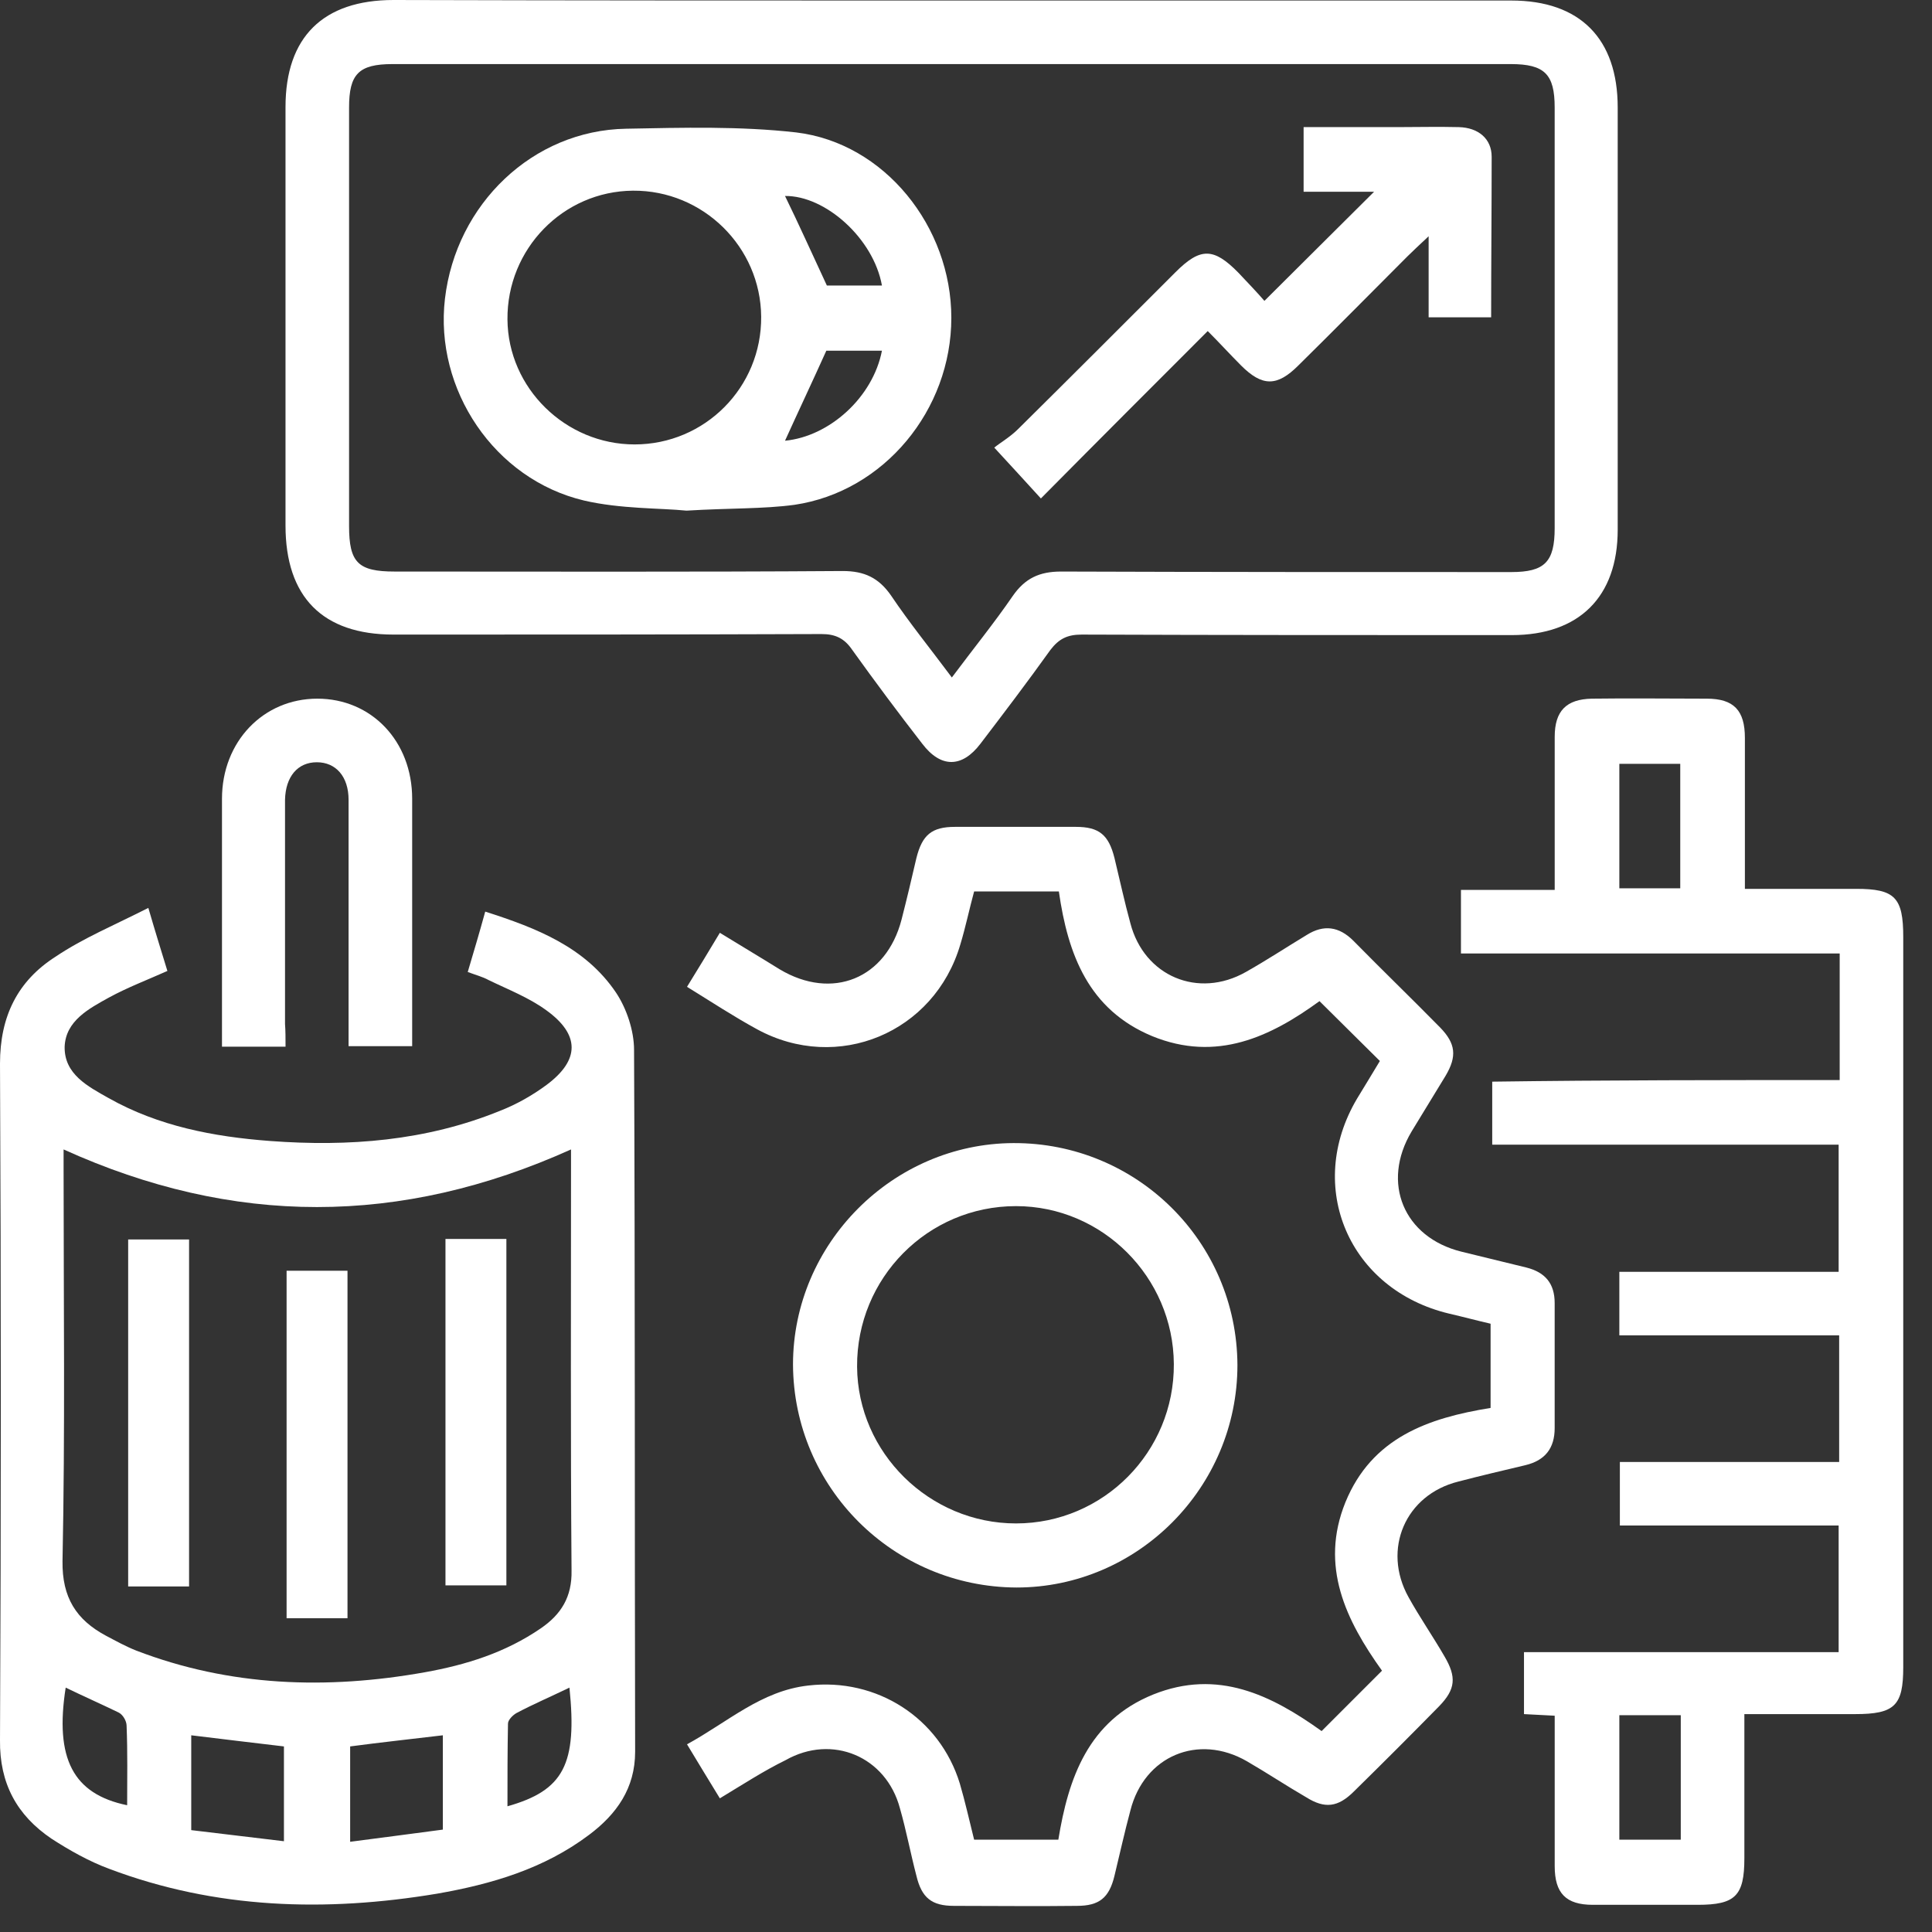
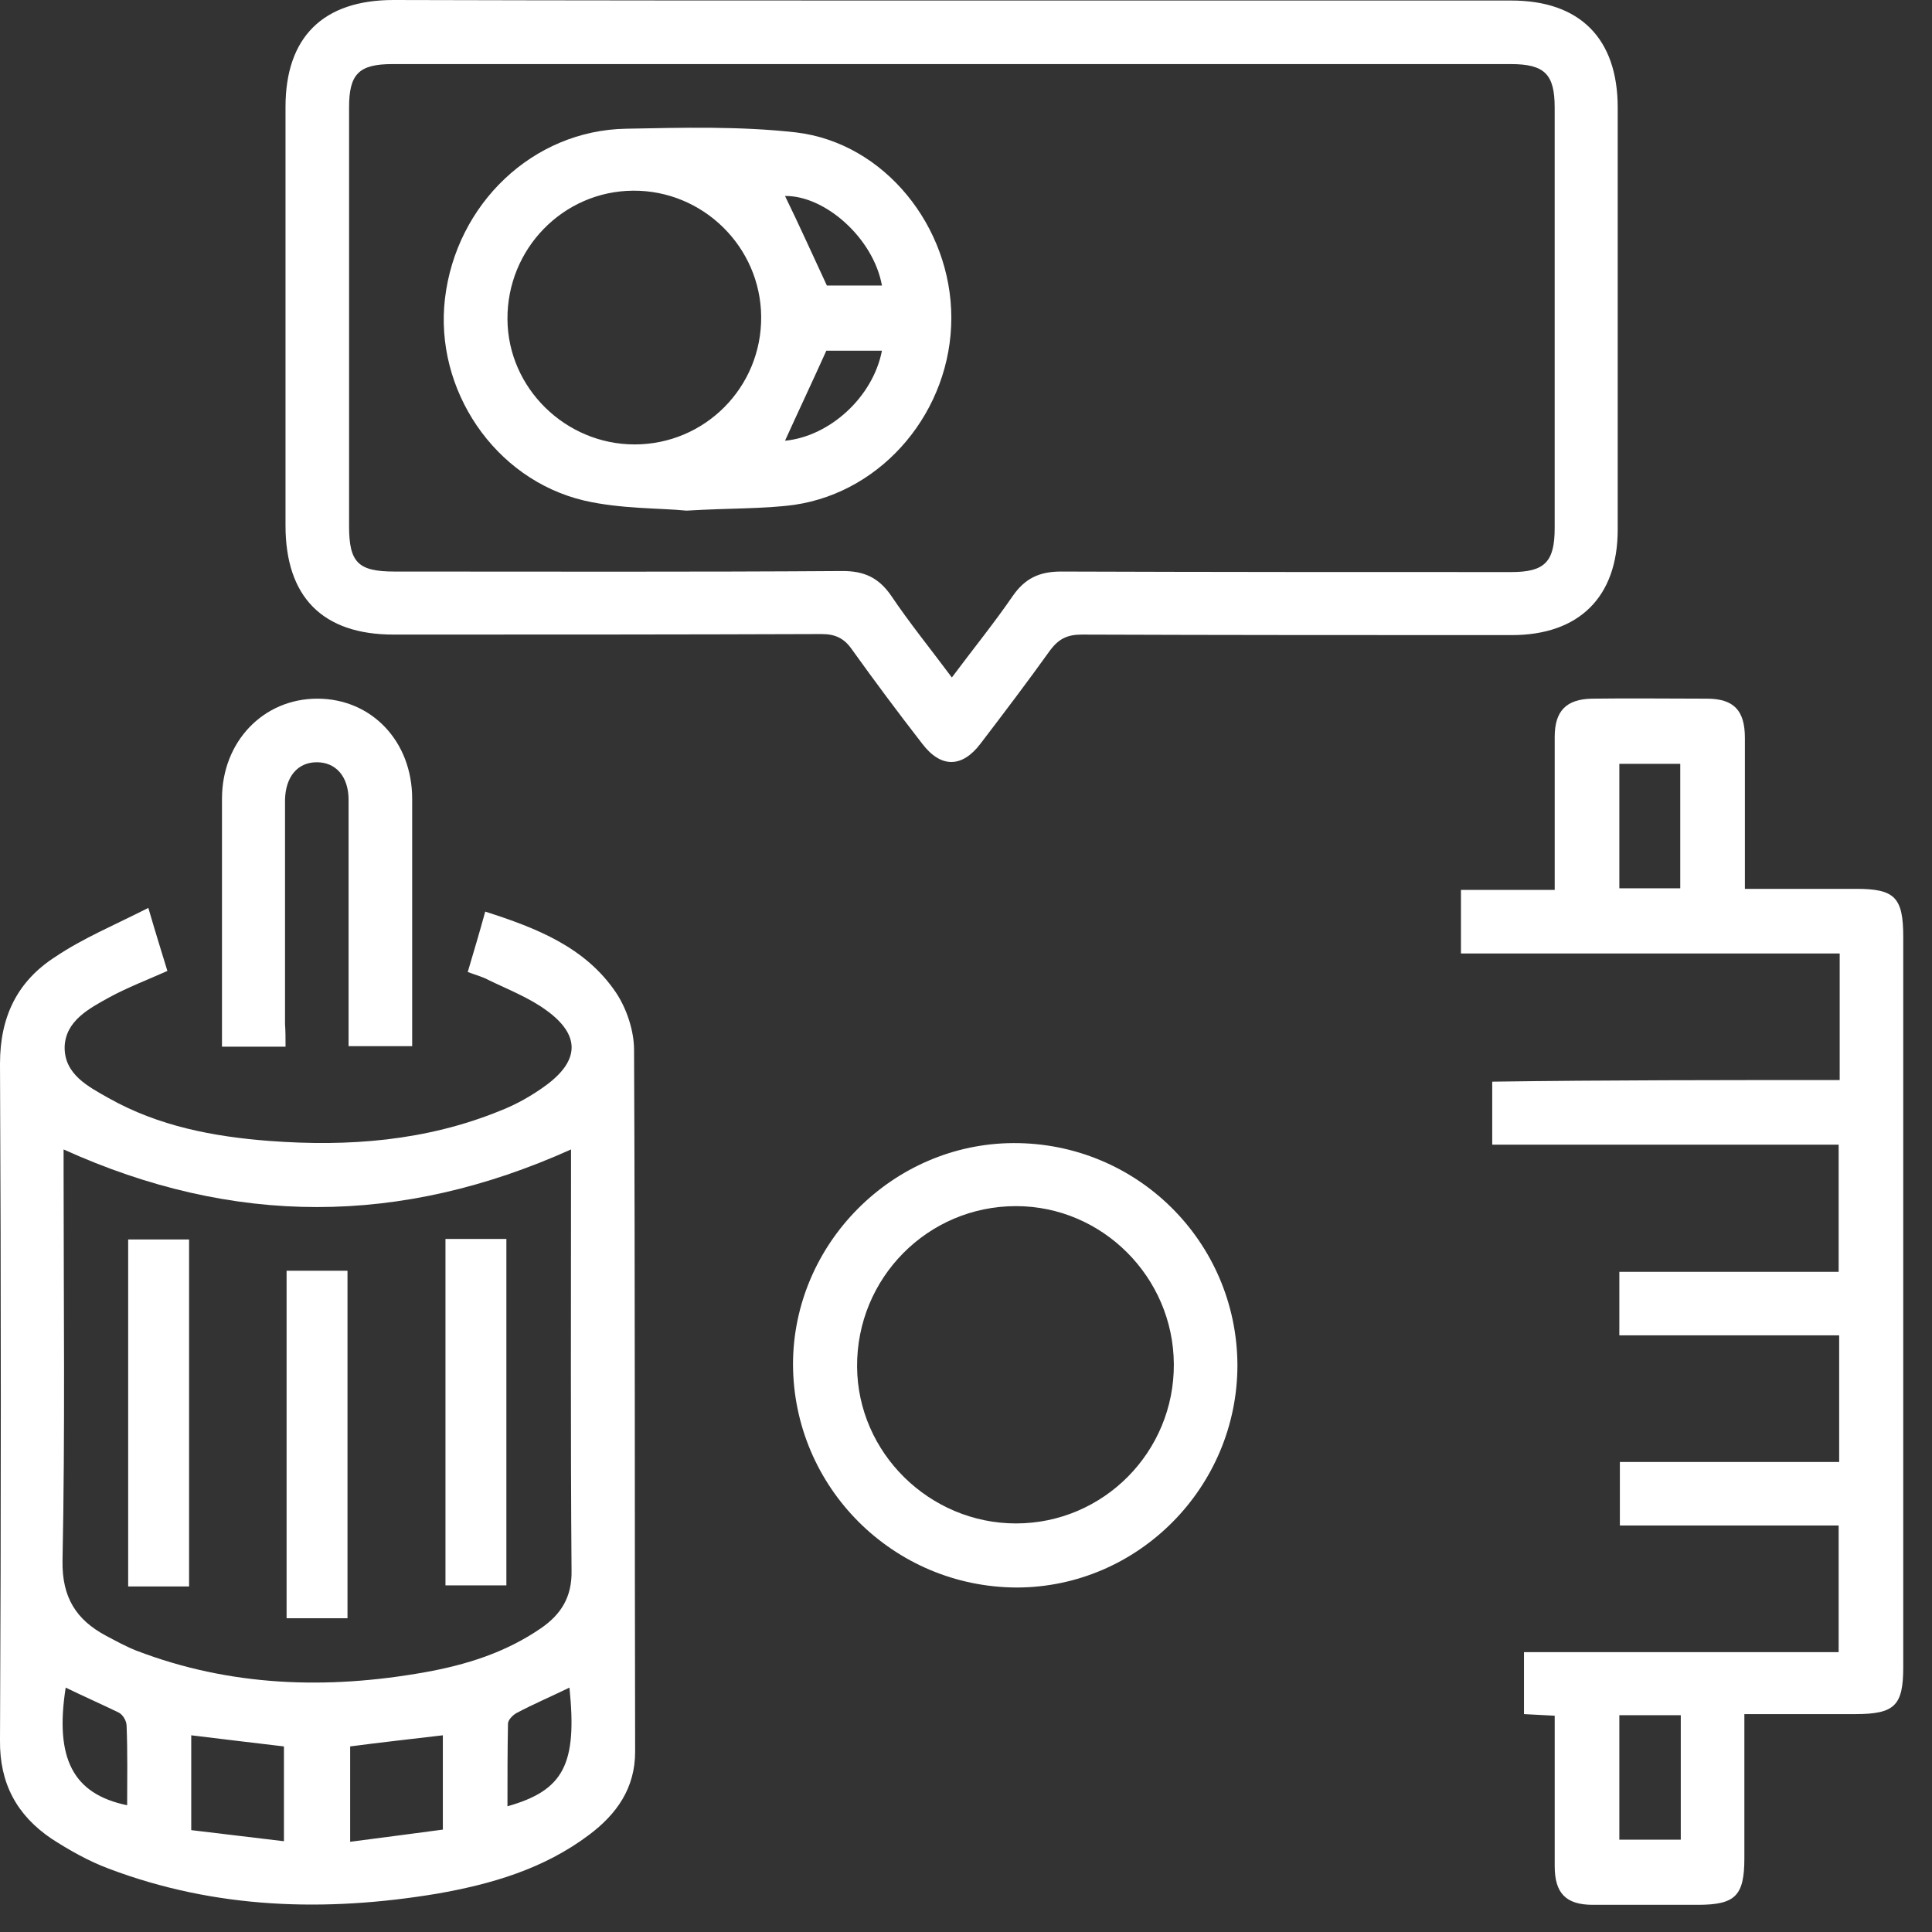
<svg xmlns="http://www.w3.org/2000/svg" width="59" height="59" viewBox="0 0 59 59" fill="none">
  <rect x="0" y="0" width="59" height="59" fill="#333333" stroke="none" />
  <g id="Group 1782">
    <path id="Vector" d="M4.53 27.726C4.756 28.503 4.934 29.069 5.112 29.651C4.497 29.926 3.899 30.152 3.333 30.46C2.718 30.8 2.006 31.172 1.974 31.964C1.958 32.805 2.686 33.178 3.316 33.533C4.837 34.391 6.519 34.714 8.25 34.844C10.644 35.022 13.006 34.844 15.271 33.922C15.772 33.727 16.257 33.452 16.694 33.129C17.713 32.369 17.713 31.592 16.678 30.848C16.144 30.46 15.513 30.217 14.915 29.926C14.737 29.829 14.543 29.78 14.284 29.683C14.462 29.085 14.64 28.486 14.818 27.839C16.387 28.341 17.875 28.923 18.813 30.314C19.137 30.8 19.363 31.479 19.363 32.061C19.396 39.211 19.379 46.361 19.396 53.495C19.396 54.611 18.829 55.404 17.988 56.034C16.613 57.07 15.012 57.539 13.346 57.83C9.949 58.396 6.584 58.299 3.333 57.07C2.718 56.843 2.119 56.504 1.569 56.148C0.518 55.436 -0.016 54.465 0 53.139C0.033 46.248 0.033 39.373 0 32.482C0 31.042 0.534 29.958 1.699 29.214C2.54 28.648 3.511 28.244 4.53 27.726ZM1.942 35.102C1.942 35.313 1.942 35.523 1.942 35.749C1.942 39.729 1.99 43.708 1.909 47.671C1.893 48.788 2.33 49.467 3.236 49.952C3.543 50.114 3.834 50.276 4.158 50.405C7.021 51.505 9.981 51.602 12.974 51.068C14.235 50.842 15.432 50.47 16.516 49.726C17.131 49.305 17.471 48.771 17.454 47.962C17.422 43.87 17.438 39.761 17.438 35.669C17.438 35.458 17.438 35.264 17.438 35.102C12.23 37.448 7.118 37.448 1.942 35.102ZM8.671 56.228C8.671 55.226 8.671 54.271 8.671 53.333C7.7 53.22 6.778 53.106 5.84 52.993C5.84 53.964 5.84 54.902 5.84 55.889C6.794 56.002 7.716 56.115 8.671 56.228ZM10.693 53.333C10.693 54.304 10.693 55.226 10.693 56.245C11.663 56.115 12.585 56.002 13.524 55.873C13.524 54.854 13.524 53.931 13.524 52.993C12.585 53.106 11.663 53.204 10.693 53.333ZM2.006 51.537C1.667 53.705 2.233 54.789 3.883 55.129C3.883 54.32 3.899 53.511 3.866 52.702C3.866 52.556 3.753 52.362 3.624 52.298C3.09 52.039 2.54 51.796 2.006 51.537ZM17.39 51.537C16.824 51.812 16.29 52.039 15.772 52.314C15.659 52.379 15.513 52.524 15.513 52.637C15.497 53.479 15.497 54.304 15.497 55.161C17.212 54.676 17.632 53.883 17.39 51.537Z" fill="white" />
    <path id="Vector_2" d="M29.085 0.016C34.779 0.016 40.456 0.016 46.151 0.016C48.253 0.016 49.402 1.181 49.402 3.284C49.402 7.587 49.402 11.873 49.402 16.176C49.402 18.231 48.221 19.395 46.167 19.395C41.783 19.395 37.415 19.395 33.032 19.379C32.595 19.379 32.336 19.509 32.077 19.848C31.382 20.819 30.67 21.757 29.942 22.711C29.376 23.456 28.729 23.456 28.163 22.711C27.435 21.773 26.723 20.819 26.027 19.848C25.785 19.492 25.51 19.363 25.089 19.363C20.738 19.379 16.37 19.379 12.019 19.379C9.851 19.379 8.719 18.231 8.719 16.047C8.719 11.792 8.719 7.538 8.719 3.268C8.719 1.132 9.867 0 12.019 0C17.713 0.016 23.407 0.016 29.085 0.016ZM29.068 20.689C29.732 19.8 30.363 19.023 30.929 18.198C31.301 17.664 31.738 17.454 32.401 17.454C36.979 17.47 41.556 17.47 46.151 17.47C47.17 17.47 47.477 17.163 47.477 16.128C47.477 11.841 47.477 7.57 47.477 3.284C47.477 2.265 47.17 1.957 46.134 1.957C34.746 1.957 23.374 1.957 11.986 1.957C10.951 1.957 10.66 2.265 10.66 3.284C10.66 7.538 10.66 11.809 10.66 16.063C10.66 17.179 10.935 17.454 12.051 17.454C16.613 17.454 21.174 17.47 25.736 17.438C26.399 17.438 26.836 17.648 27.208 18.182C27.774 19.023 28.405 19.8 29.068 20.689Z" fill="white" />
    <path id="Vector_3" d="M56.181 32.983C56.181 31.641 56.181 30.411 56.181 29.117C52.331 29.117 48.498 29.117 44.615 29.117C44.615 28.438 44.615 27.823 44.615 27.176C45.537 27.176 46.459 27.176 47.478 27.176C47.478 26.723 47.478 26.302 47.478 25.898C47.478 24.766 47.478 23.633 47.478 22.501C47.478 21.709 47.834 21.353 48.611 21.336C49.775 21.32 50.956 21.336 52.121 21.336C52.946 21.336 53.286 21.692 53.286 22.534C53.286 24.038 53.286 25.558 53.286 27.144C54.45 27.144 55.566 27.144 56.683 27.144C57.864 27.144 58.122 27.402 58.122 28.616C58.122 36.041 58.122 43.482 58.122 50.907C58.122 52.087 57.864 52.346 56.65 52.346C55.55 52.346 54.434 52.346 53.27 52.346C53.27 53.851 53.27 55.29 53.27 56.746C53.27 57.895 52.995 58.17 51.846 58.17C50.778 58.17 49.711 58.17 48.643 58.17C47.818 58.17 47.478 57.814 47.478 56.989C47.478 55.484 47.478 53.964 47.478 52.395C47.155 52.379 46.88 52.362 46.54 52.346C46.54 51.715 46.54 51.101 46.54 50.454C49.743 50.454 52.93 50.454 56.149 50.454C56.149 49.143 56.149 47.898 56.149 46.587C53.933 46.587 51.717 46.587 49.468 46.587C49.468 45.94 49.468 45.326 49.468 44.646C51.684 44.646 53.9 44.646 56.165 44.646C56.165 43.336 56.165 42.09 56.165 40.78C53.949 40.78 51.717 40.78 49.452 40.78C49.452 40.101 49.452 39.486 49.452 38.839C51.684 38.839 53.884 38.839 56.149 38.839C56.149 37.529 56.149 36.283 56.149 34.957C52.639 34.957 49.112 34.957 45.57 34.957C45.57 34.294 45.57 33.695 45.57 33.032C49.08 32.983 52.606 32.983 56.181 32.983ZM51.312 27.128C51.312 25.833 51.312 24.572 51.312 23.326C50.665 23.326 50.05 23.326 49.452 23.326C49.452 24.62 49.452 25.85 49.452 27.128C50.067 27.128 50.665 27.128 51.312 27.128ZM51.328 52.379C50.665 52.379 50.067 52.379 49.452 52.379C49.452 53.673 49.452 54.918 49.452 56.18C50.099 56.18 50.714 56.18 51.328 56.18C51.328 54.902 51.328 53.657 51.328 52.379Z" fill="white" />
-     <path id="Vector_4" d="M21.983 54.918C21.628 54.336 21.32 53.834 20.98 53.268C22.226 52.589 23.245 51.634 24.685 51.473C26.771 51.23 28.697 52.459 29.311 54.465C29.473 55.015 29.602 55.597 29.748 56.18C30.573 56.18 31.398 56.18 32.32 56.18C32.627 54.303 33.226 52.556 35.215 51.748C37.189 50.955 38.823 51.764 40.36 52.864C40.99 52.233 41.573 51.651 42.204 51.02C41.104 49.483 40.295 47.833 41.087 45.876C41.896 43.902 43.611 43.304 45.52 42.996C45.52 42.123 45.52 41.298 45.52 40.424C45.099 40.327 44.679 40.214 44.258 40.117C41.201 39.389 39.842 36.251 41.443 33.549C41.686 33.145 41.929 32.757 42.139 32.401C41.524 31.786 40.926 31.204 40.295 30.573C38.807 31.657 37.157 32.449 35.183 31.641C33.242 30.832 32.611 29.149 32.336 27.224C31.463 27.224 30.622 27.224 29.748 27.224C29.602 27.758 29.489 28.308 29.327 28.842C28.535 31.544 25.575 32.773 23.116 31.43C22.404 31.042 21.741 30.605 20.98 30.136C21.32 29.586 21.644 29.052 21.983 28.486C22.614 28.874 23.213 29.23 23.811 29.602C25.413 30.557 27.063 29.893 27.532 28.082C27.694 27.451 27.839 26.836 27.985 26.205C28.163 25.494 28.454 25.251 29.166 25.251C30.395 25.251 31.624 25.251 32.854 25.251C33.566 25.251 33.857 25.494 34.035 26.205C34.196 26.869 34.342 27.548 34.52 28.195C34.941 29.813 36.59 30.508 38.046 29.683C38.677 29.327 39.292 28.923 39.907 28.551C40.424 28.227 40.893 28.292 41.33 28.729C42.204 29.619 43.109 30.492 43.983 31.382C44.452 31.867 44.501 32.255 44.145 32.854C43.805 33.42 43.449 33.986 43.109 34.552C42.171 36.121 42.867 37.788 44.63 38.224C45.293 38.386 45.956 38.548 46.62 38.71C47.186 38.855 47.477 39.195 47.477 39.793C47.477 41.071 47.477 42.333 47.477 43.611C47.477 44.226 47.186 44.598 46.587 44.743C45.908 44.905 45.212 45.067 44.533 45.245C42.915 45.649 42.204 47.315 43.012 48.771C43.352 49.386 43.757 49.968 44.112 50.583C44.484 51.214 44.452 51.586 43.951 52.103C43.093 52.977 42.22 53.85 41.346 54.708C40.861 55.193 40.457 55.242 39.89 54.886C39.276 54.53 38.693 54.142 38.079 53.786C36.59 52.928 34.941 53.624 34.52 55.29C34.342 55.953 34.196 56.617 34.035 57.28C33.873 57.959 33.566 58.202 32.886 58.202C31.641 58.218 30.379 58.202 29.133 58.202C28.454 58.202 28.146 57.959 27.985 57.28C27.807 56.6 27.677 55.905 27.483 55.225C27.063 53.64 25.413 52.945 23.989 53.753C23.326 54.077 22.679 54.498 21.983 54.918Z" fill="white" />
    <path id="Vector_5" d="M24.217 41.67C24.217 37.982 27.258 34.924 30.946 34.908C34.715 34.892 37.772 37.917 37.789 41.686C37.789 45.423 34.748 48.48 31.043 48.48C27.274 48.464 24.233 45.423 24.217 41.67ZM35.847 41.654C35.831 39.001 33.664 36.833 31.027 36.833C28.326 36.833 26.158 39.033 26.174 41.735C26.19 44.371 28.39 46.523 31.027 46.523C33.696 46.523 35.864 44.339 35.847 41.654Z" fill="white" />
    <path id="Vector_6" d="M8.72 31.964C8.041 31.964 7.443 31.964 6.779 31.964C6.779 31.802 6.779 31.673 6.779 31.527C6.779 29.149 6.779 26.772 6.779 24.394C6.779 22.647 8.041 21.336 9.691 21.336C11.341 21.336 12.587 22.631 12.587 24.394C12.587 26.901 12.587 29.392 12.587 31.948C11.956 31.948 11.341 31.948 10.645 31.948C10.645 31.754 10.645 31.527 10.645 31.317C10.645 29.02 10.645 26.723 10.645 24.426C10.645 23.714 10.257 23.278 9.675 23.278C9.092 23.278 8.72 23.714 8.704 24.426C8.704 26.707 8.704 28.988 8.704 31.269C8.72 31.479 8.72 31.705 8.72 31.964Z" fill="white" />
    <path id="Vector_7" d="M5.774 48.448C5.143 48.448 4.545 48.448 3.914 48.448C3.914 44.921 3.914 41.411 3.914 37.852C4.529 37.852 5.143 37.852 5.774 37.852C5.774 41.362 5.774 44.873 5.774 48.448Z" fill="white" />
-     <path id="Vector_8" d="M13.604 37.836C14.251 37.836 14.849 37.836 15.464 37.836C15.464 41.363 15.464 44.873 15.464 48.415C14.865 48.415 14.251 48.415 13.604 48.415C13.604 44.921 13.604 41.395 13.604 37.836Z" fill="white" />
+     <path id="Vector_8" d="M13.604 37.836C14.251 37.836 14.849 37.836 15.464 37.836C15.464 41.363 15.464 44.873 15.464 48.415C14.865 48.415 14.251 48.415 13.604 48.415C13.604 44.921 13.604 41.395 13.604 37.836" fill="white" />
    <path id="Vector_9" d="M10.612 49.418C9.981 49.418 9.383 49.418 8.752 49.418C8.752 45.876 8.752 42.365 8.752 38.807C9.383 38.807 9.981 38.807 10.612 38.807C10.612 42.333 10.612 45.843 10.612 49.418Z" fill="white" />
    <path id="Vector_10" d="M20.964 15.594C20.155 15.513 18.958 15.545 17.842 15.287C15.092 14.639 13.264 11.889 13.588 9.123C13.928 6.228 16.273 3.979 19.12 3.931C20.851 3.898 22.598 3.85 24.313 4.044C27.014 4.368 29.052 6.923 29.052 9.706C29.052 12.52 26.998 15.011 24.264 15.416C23.31 15.545 22.307 15.513 20.964 15.594ZM23.245 9.673C23.229 7.538 21.466 5.807 19.33 5.823C17.195 5.84 15.48 7.603 15.497 9.754C15.513 11.857 17.276 13.572 19.379 13.572C21.53 13.572 23.261 11.825 23.245 9.673ZM25.251 8.719C25.736 8.719 26.335 8.719 26.933 8.719C26.674 7.279 25.202 5.969 23.973 5.985C24.393 6.843 24.798 7.748 25.251 8.719ZM23.973 13.459C25.332 13.329 26.658 12.132 26.933 10.709C26.319 10.709 25.704 10.709 25.235 10.709C24.798 11.679 24.377 12.569 23.973 13.459Z" fill="white" />
-     <path id="Vector_11" d="M45.537 9.69C44.873 9.69 44.275 9.69 43.628 9.69C43.628 8.913 43.628 8.137 43.628 7.215C43.337 7.49 43.142 7.668 42.981 7.829C41.865 8.945 40.765 10.062 39.648 11.162C39.001 11.809 38.548 11.809 37.901 11.162C37.562 10.822 37.238 10.466 36.882 10.11C35.151 11.841 33.469 13.523 31.787 15.222C31.318 14.704 30.897 14.251 30.363 13.669C30.541 13.523 30.849 13.345 31.091 13.103C32.693 11.518 34.294 9.916 35.895 8.315C36.656 7.554 37.06 7.554 37.821 8.331C38.112 8.638 38.403 8.945 38.613 9.188C39.778 8.023 40.894 6.923 41.962 5.856C41.363 5.856 40.603 5.856 39.81 5.856C39.81 5.193 39.81 4.578 39.81 3.882C40.765 3.882 41.719 3.882 42.673 3.882C43.304 3.882 43.919 3.866 44.55 3.882C45.148 3.898 45.553 4.238 45.553 4.788C45.553 6.422 45.537 8.023 45.537 9.69Z" fill="white" />
  </g>
</svg>